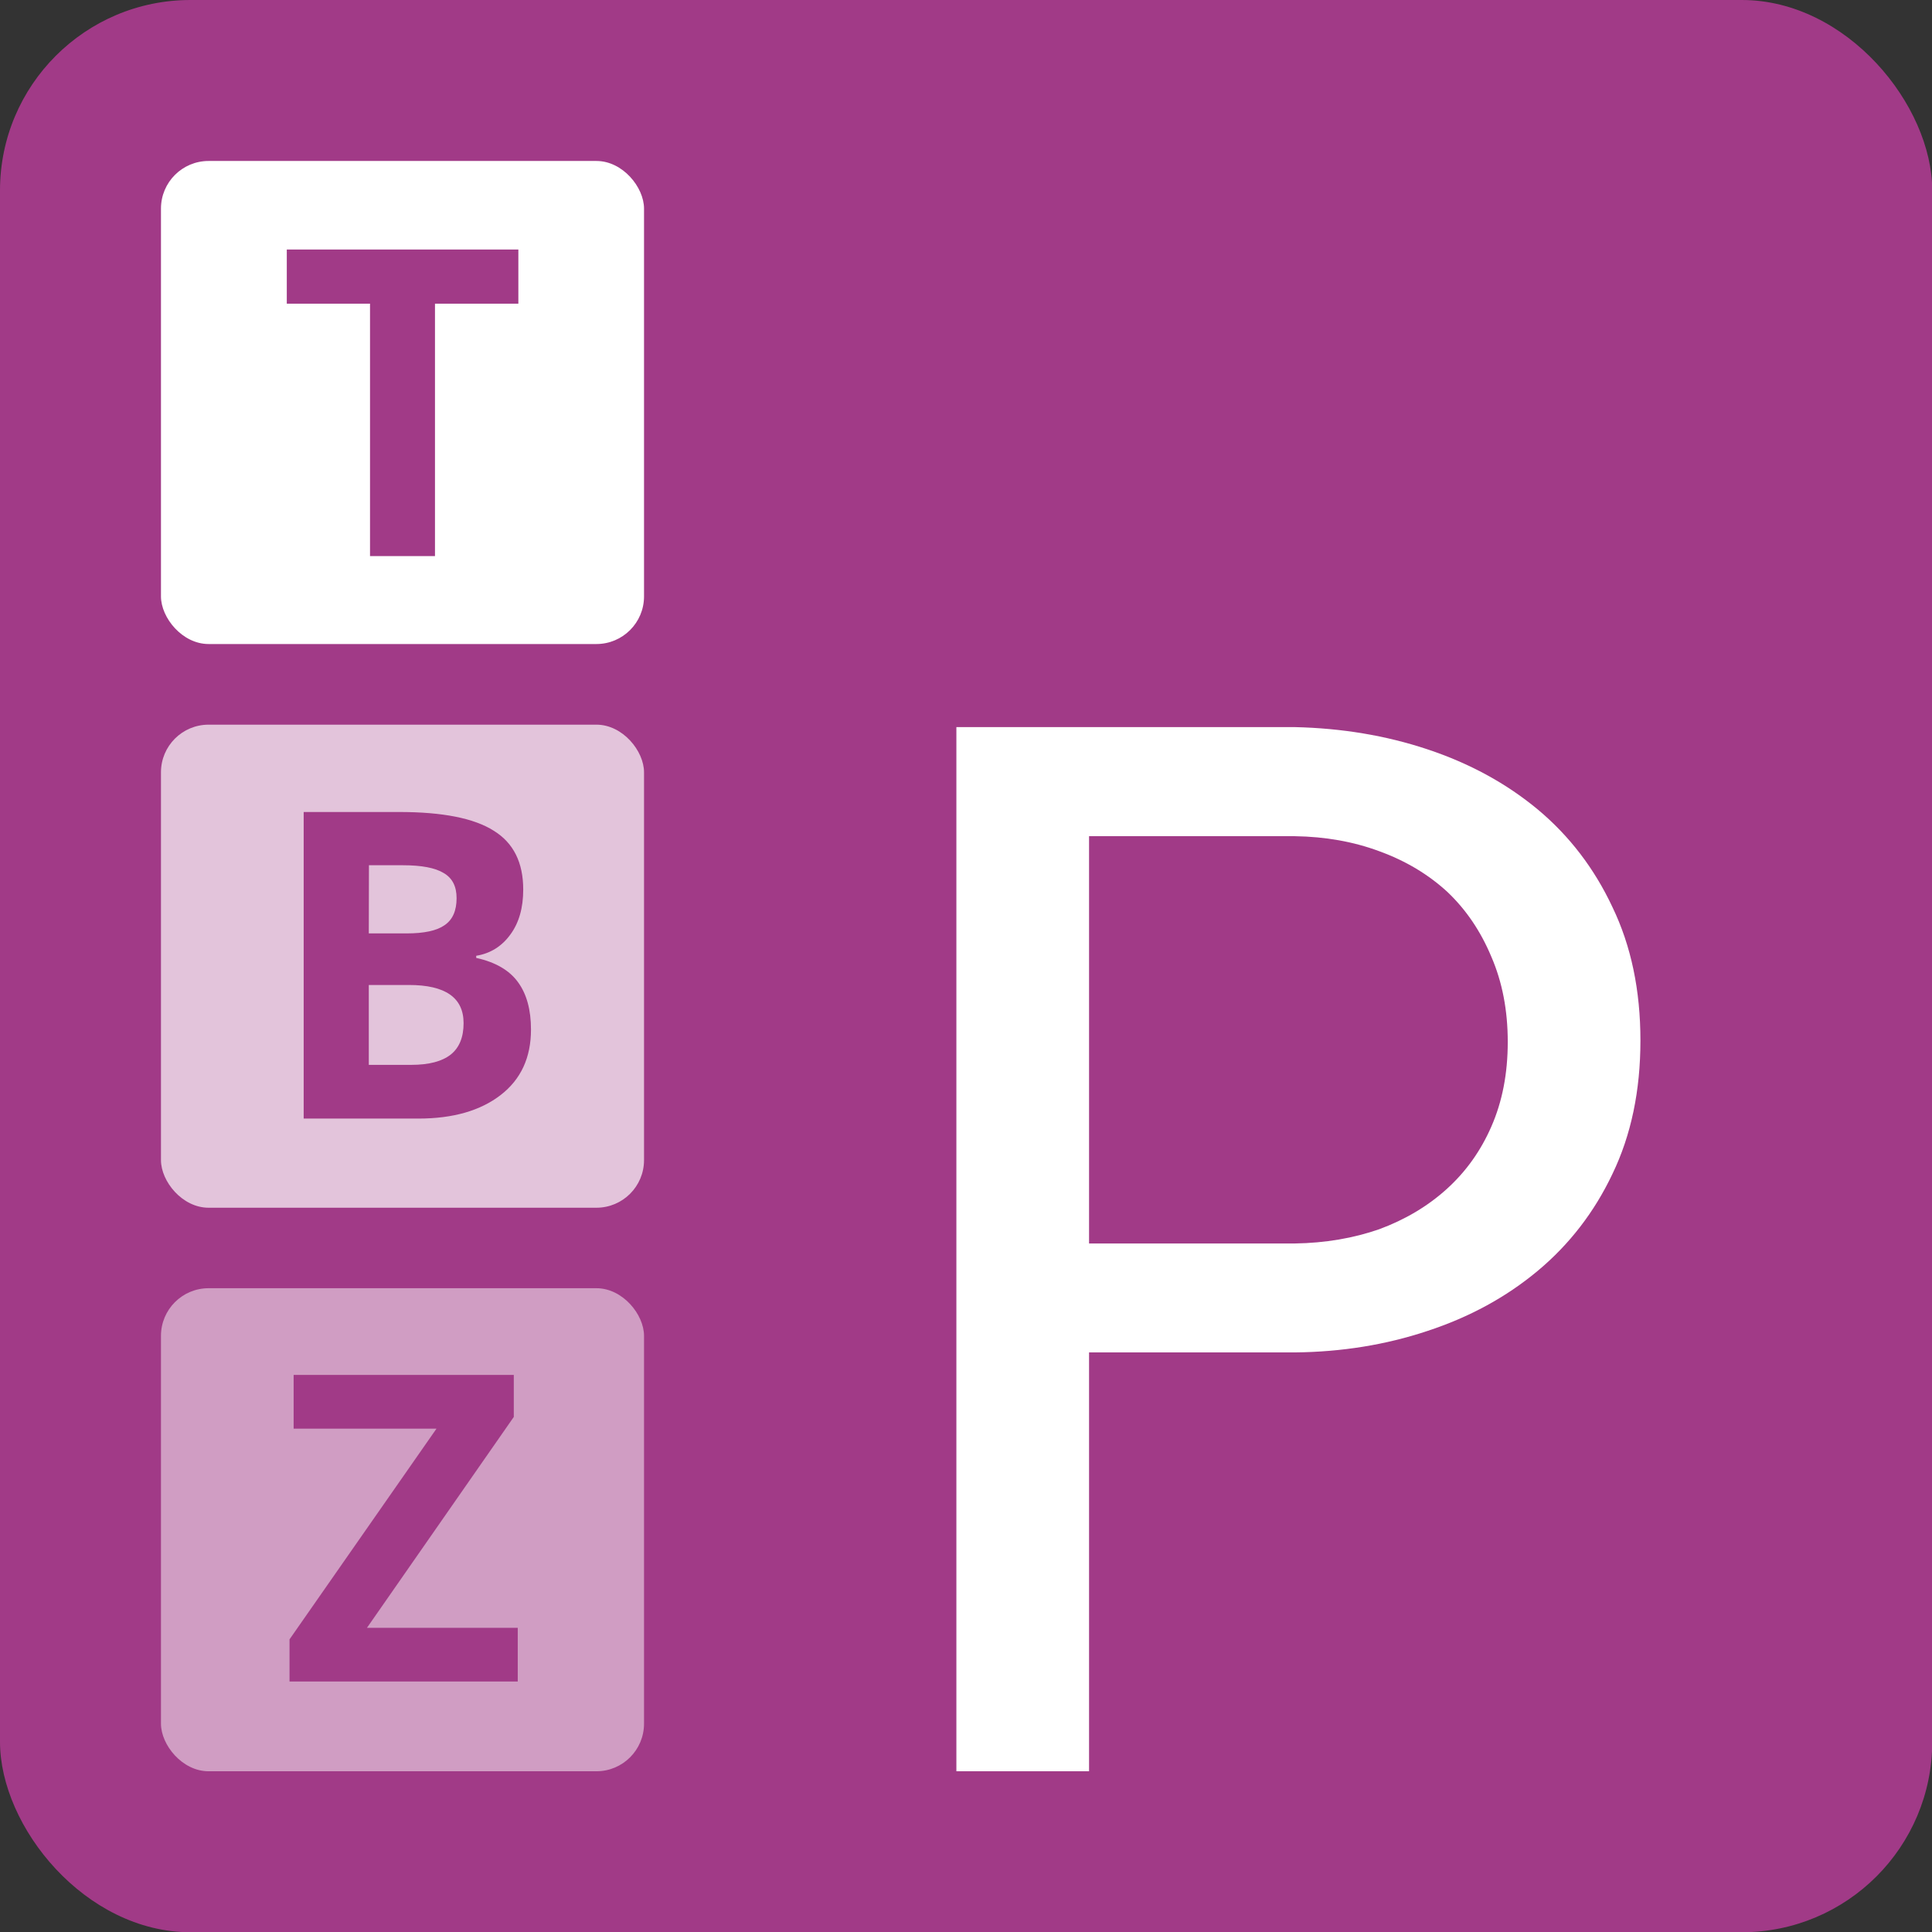
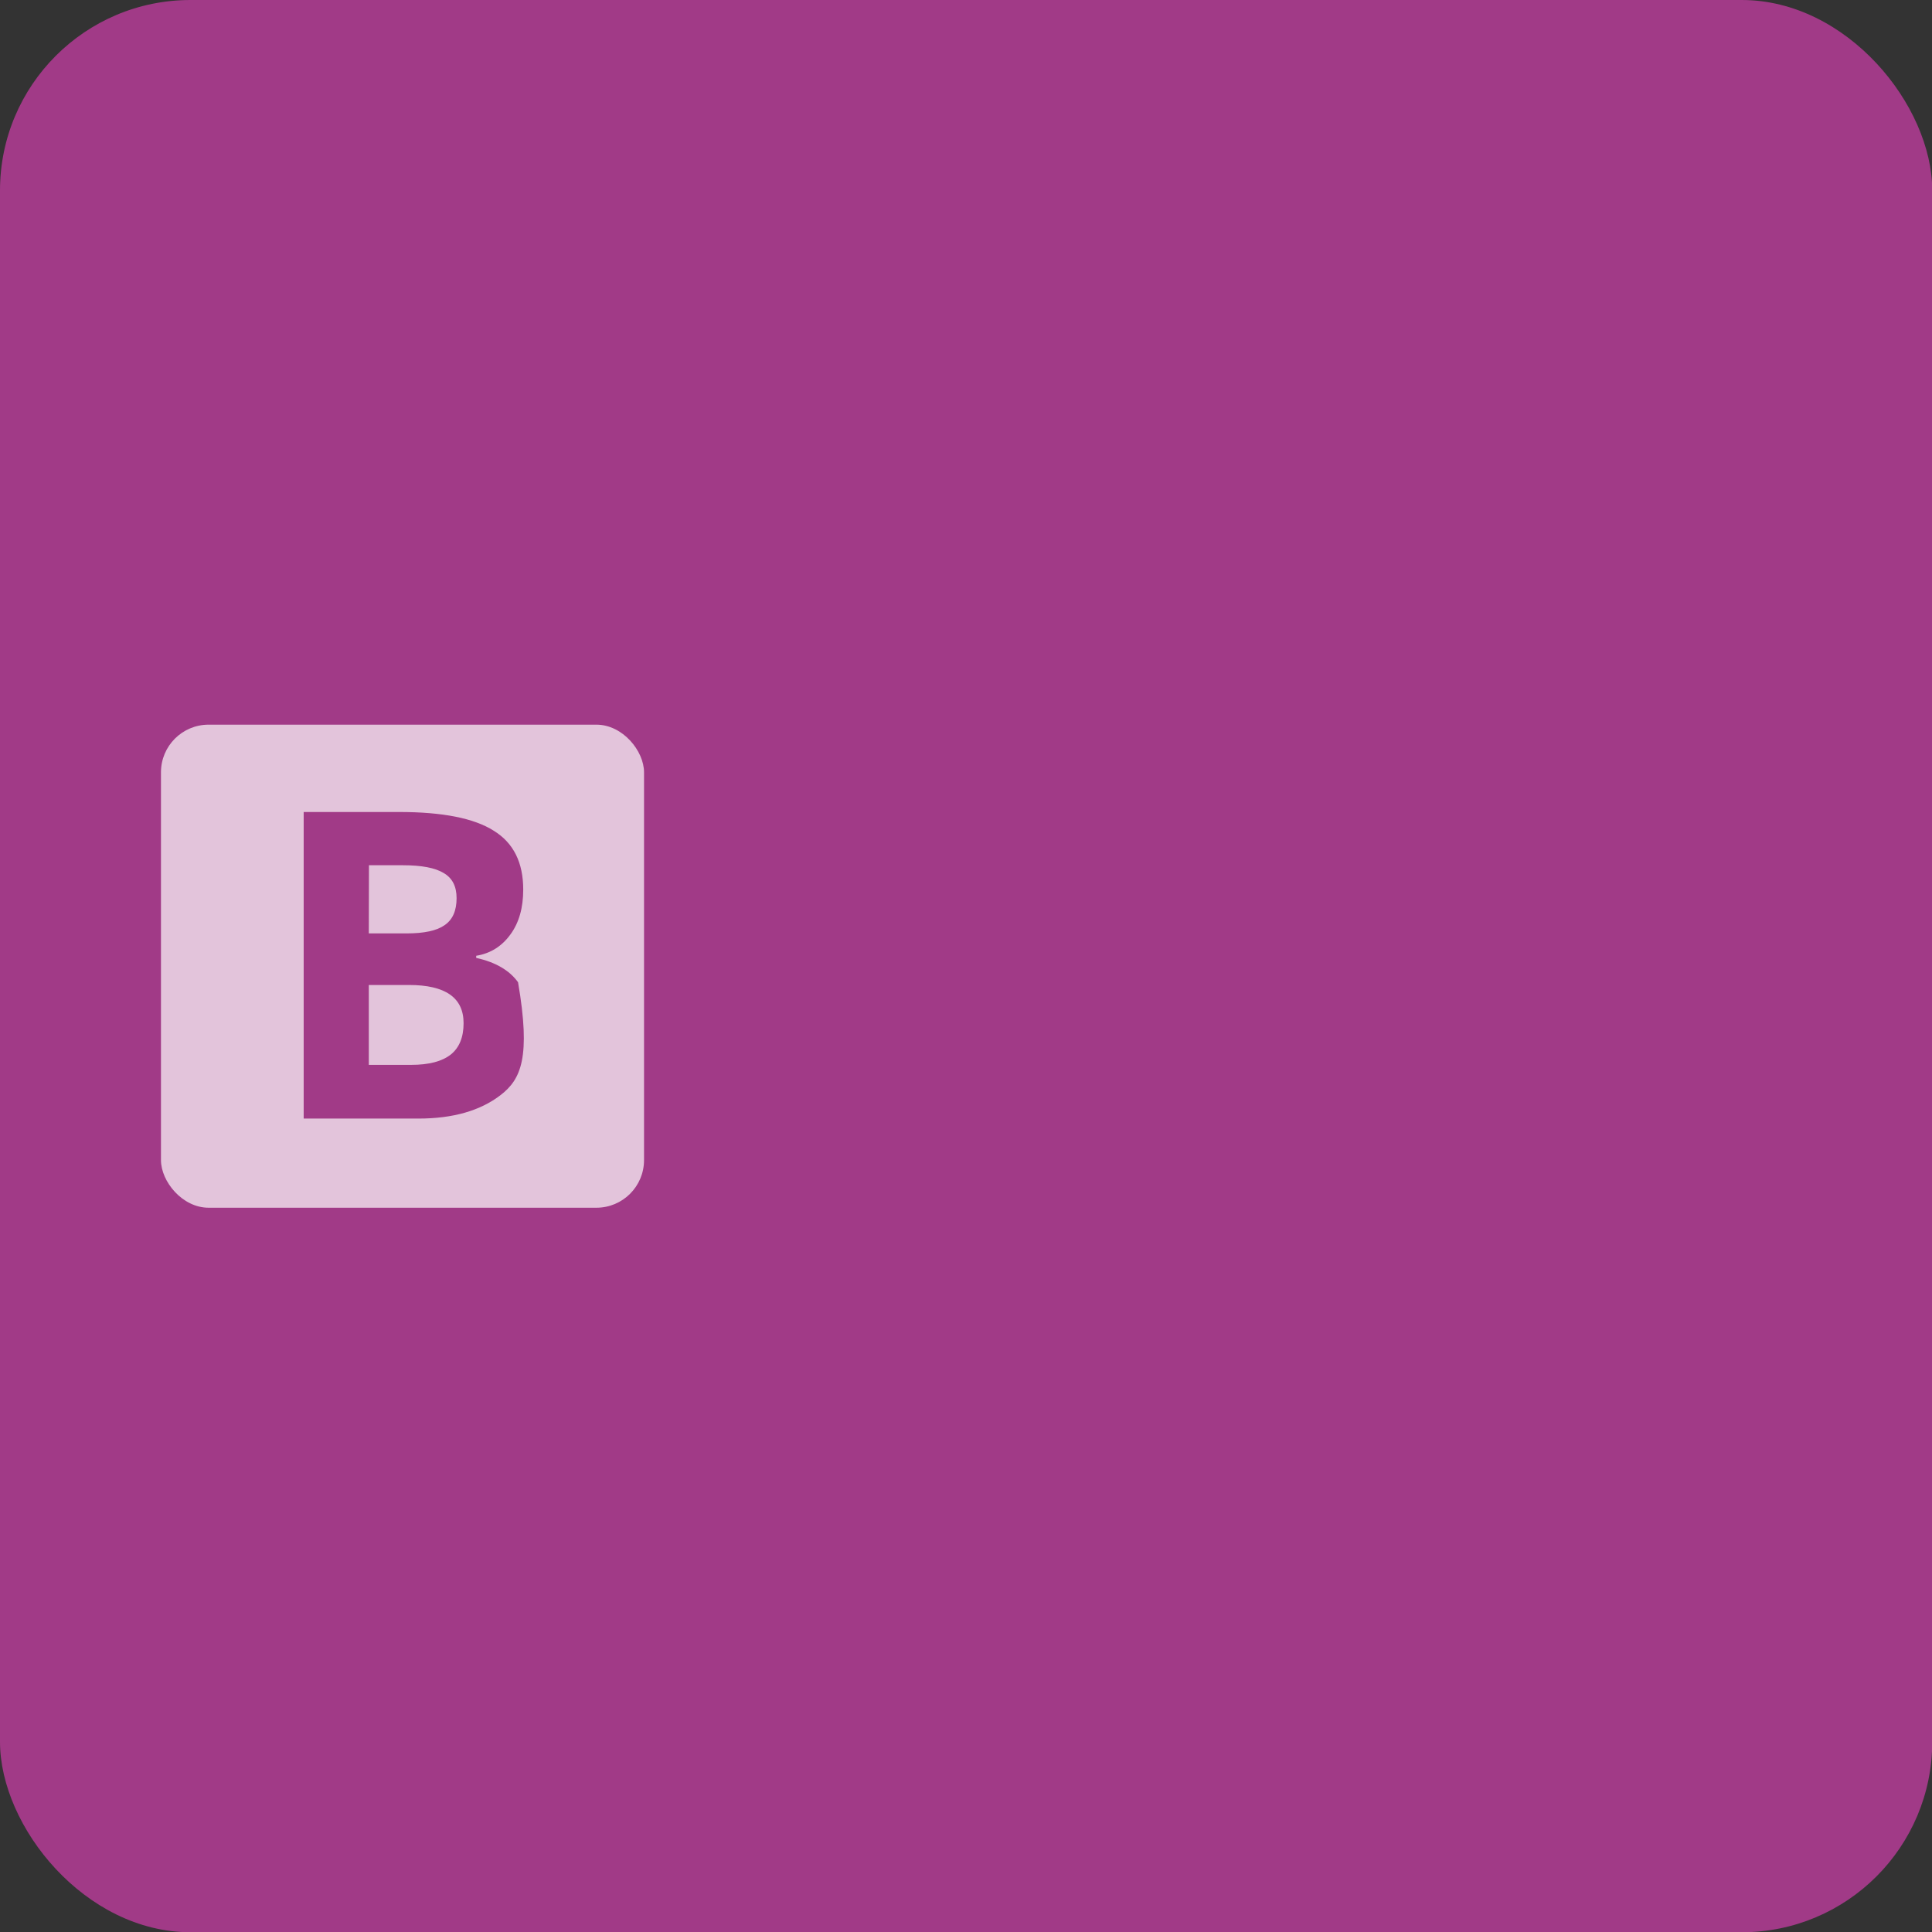
<svg xmlns="http://www.w3.org/2000/svg" width="48.0" height="48.0" preserveAspectRatio="xMinYMin meet" viewBox="0 0 48 48" version="1.0" fill-rule="evenodd">
  <rect x="0" y="0" width="48" height="48" fill="#333333" stroke="none" />
  <title>...</title>
  <desc>...</desc>
  <g id="group" transform="scale(1,-1) translate(0,-48)" clip="0 0 48 48">
    <g transform="">
      <g transform=" matrix(3.78,0,0,-3.78,0,48)">
        <rect x="-1.3143738e-06" y="-1.3294556e-06" width="12.7" height="12.7" rx="1.252" ry="1.252" style="stroke: none; stroke-linecap: round; stroke-width: 0.265; fill: rgb(63%,23%,53%); fill-rule: evenodd;" />
-         <rect x="1.058" y="1.058" width="3.175" height="3.175" rx="0.313" ry="0.313" style="stroke: none; stroke-linecap: round; stroke-width: 0.066; fill: rgb(100%,100%,100%); fill-rule: evenodd;" />
        <rect x="1.058" y="4.763" width="3.175" height="3.175" rx="0.313" ry="0.313" style="stroke: none; stroke-linecap: round; stroke-width: 0.066; fill: rgb(100%,100%,100%); fill-rule: evenodd; fill-opacity: 0.7;" />
-         <rect x="1.058" y="8.467" width="3.175" height="3.175" rx="0.313" ry="0.313" style="stroke: none; stroke-linecap: round; stroke-width: 0.066; fill: rgb(100%,100%,100%); fill-rule: evenodd; fill-opacity: 0.5;" />
        <g transform="">
-           <path d="M 7.158 8.889 L 8.51 8.889 C 8.818 8.886 9.109 8.839 9.382 8.748 C 9.659 8.657 9.901 8.525 10.108 8.352 C 10.315 8.179 10.479 7.967 10.598 7.716 C 10.721 7.461 10.782 7.169 10.782 6.839 C 10.782 6.509 10.721 6.217 10.598 5.962 C 10.479 5.708 10.315 5.494 10.108 5.321 C 9.901 5.149 9.659 5.017 9.382 4.925 C 9.109 4.834 8.818 4.786 8.51 4.779 L 6.286 4.779 L 6.286 11.642 L 7.158 11.642 Z M 7.158 8.173 L 7.158 5.496 L 8.51 5.496 C 8.711 5.499 8.897 5.532 9.066 5.595 C 9.239 5.658 9.388 5.747 9.514 5.863 C 9.637 5.98 9.732 6.121 9.802 6.288 C 9.874 6.454 9.91 6.641 9.91 6.848 C 9.91 7.056 9.874 7.241 9.802 7.405 C 9.732 7.565 9.635 7.701 9.509 7.815 C 9.384 7.928 9.236 8.016 9.066 8.079 C 8.897 8.138 8.711 8.17 8.51 8.173 Z " style="stroke: none; stroke-linecap: butt; stroke-width: 0.241; fill: rgb(100%,100%,100%); fill-rule: evenodd;" />
+           </g>
+         <g transform="">
+           </g>
+         <g transform="">
+           <path d="M 1.996 5.337 L 2.624 5.337 C 2.909 5.337 3.116 5.378 3.245 5.46 C 3.375 5.54 3.439 5.669 3.439 5.847 C 3.439 5.967 3.411 6.066 3.354 6.143 C 3.298 6.22 3.223 6.267 3.13 6.282 L 3.13 6.296 C 3.257 6.324 3.349 6.378 3.405 6.456 C 3.49 6.951 3.424 7.094 3.291 7.197 C 3.158 7.3 2.978 7.352 2.75 7.352 L 1.996 7.352 Z M 2.424 6.135 L 2.672 6.135 C 2.788 6.135 2.871 6.117 2.922 6.081 C 2.975 6.045 3.001 5.986 3.001 5.903 C 3.001 5.826 2.973 5.771 2.916 5.738 C 2.86 5.704 2.771 5.687 2.649 5.687 L 2.425 5.687 Z M 2.424 6.474 L 2.424 6.999 L 2.702 6.999 C 2.82 6.999 2.906 6.976 2.963 6.931 C 3.019 6.886 3.047 6.817 3.047 6.725 C 3.047 6.557 2.927 6.474 2.688 6.474 Z " style="stroke: none; stroke-linecap: butt; stroke-width: 0.016; fill: rgb(63%,23%,53%); fill-rule: evenodd;" />
        </g>
        <g transform="">
-           <path d="M 2.859 3.655 L 2.432 3.655 L 2.432 1.996 L 1.885 1.996 L 1.885 1.64 L 3.407 1.64 L 3.407 1.996 L 2.859 1.996 Z " style="stroke: none; stroke-linecap: butt; stroke-width: 0.016; fill: rgb(63%,23%,53%); fill-rule: evenodd;" />
-         </g>
-         <g transform="">
-           <path d="M 1.996 5.337 L 2.624 5.337 C 2.909 5.337 3.116 5.378 3.245 5.46 C 3.375 5.54 3.439 5.669 3.439 5.847 C 3.439 5.967 3.411 6.066 3.354 6.143 C 3.298 6.22 3.223 6.267 3.13 6.282 L 3.13 6.296 C 3.257 6.324 3.349 6.378 3.405 6.456 C 3.462 6.534 3.49 6.638 3.49 6.767 C 3.49 6.951 3.424 7.094 3.291 7.197 C 3.158 7.3 2.978 7.352 2.75 7.352 L 1.996 7.352 Z M 2.424 6.135 L 2.672 6.135 C 2.788 6.135 2.871 6.117 2.922 6.081 C 2.975 6.045 3.001 5.986 3.001 5.903 C 3.001 5.826 2.973 5.771 2.916 5.738 C 2.86 5.704 2.771 5.687 2.649 5.687 L 2.425 5.687 Z M 2.424 6.474 L 2.424 6.999 L 2.702 6.999 C 2.82 6.999 2.906 6.976 2.963 6.931 C 3.019 6.886 3.047 6.817 3.047 6.725 C 3.047 6.557 2.927 6.474 2.688 6.474 Z " style="stroke: none; stroke-linecap: butt; stroke-width: 0.016; fill: rgb(63%,23%,53%); fill-rule: evenodd;" />
-         </g>
-         <g transform="">
-           <path d="M 3.403 11.052 L 1.903 11.052 L 1.903 10.775 L 2.869 9.39 L 1.93 9.39 L 1.93 9.037 L 3.377 9.037 L 3.377 9.313 L 2.412 10.699 L 3.403 10.699 Z " style="stroke: none; stroke-linecap: butt; stroke-width: 0.265; fill: rgb(63%,23%,53%); fill-rule: evenodd;" />
-         </g>
+           </g>
      </g>
    </g>
  </g>
</svg>